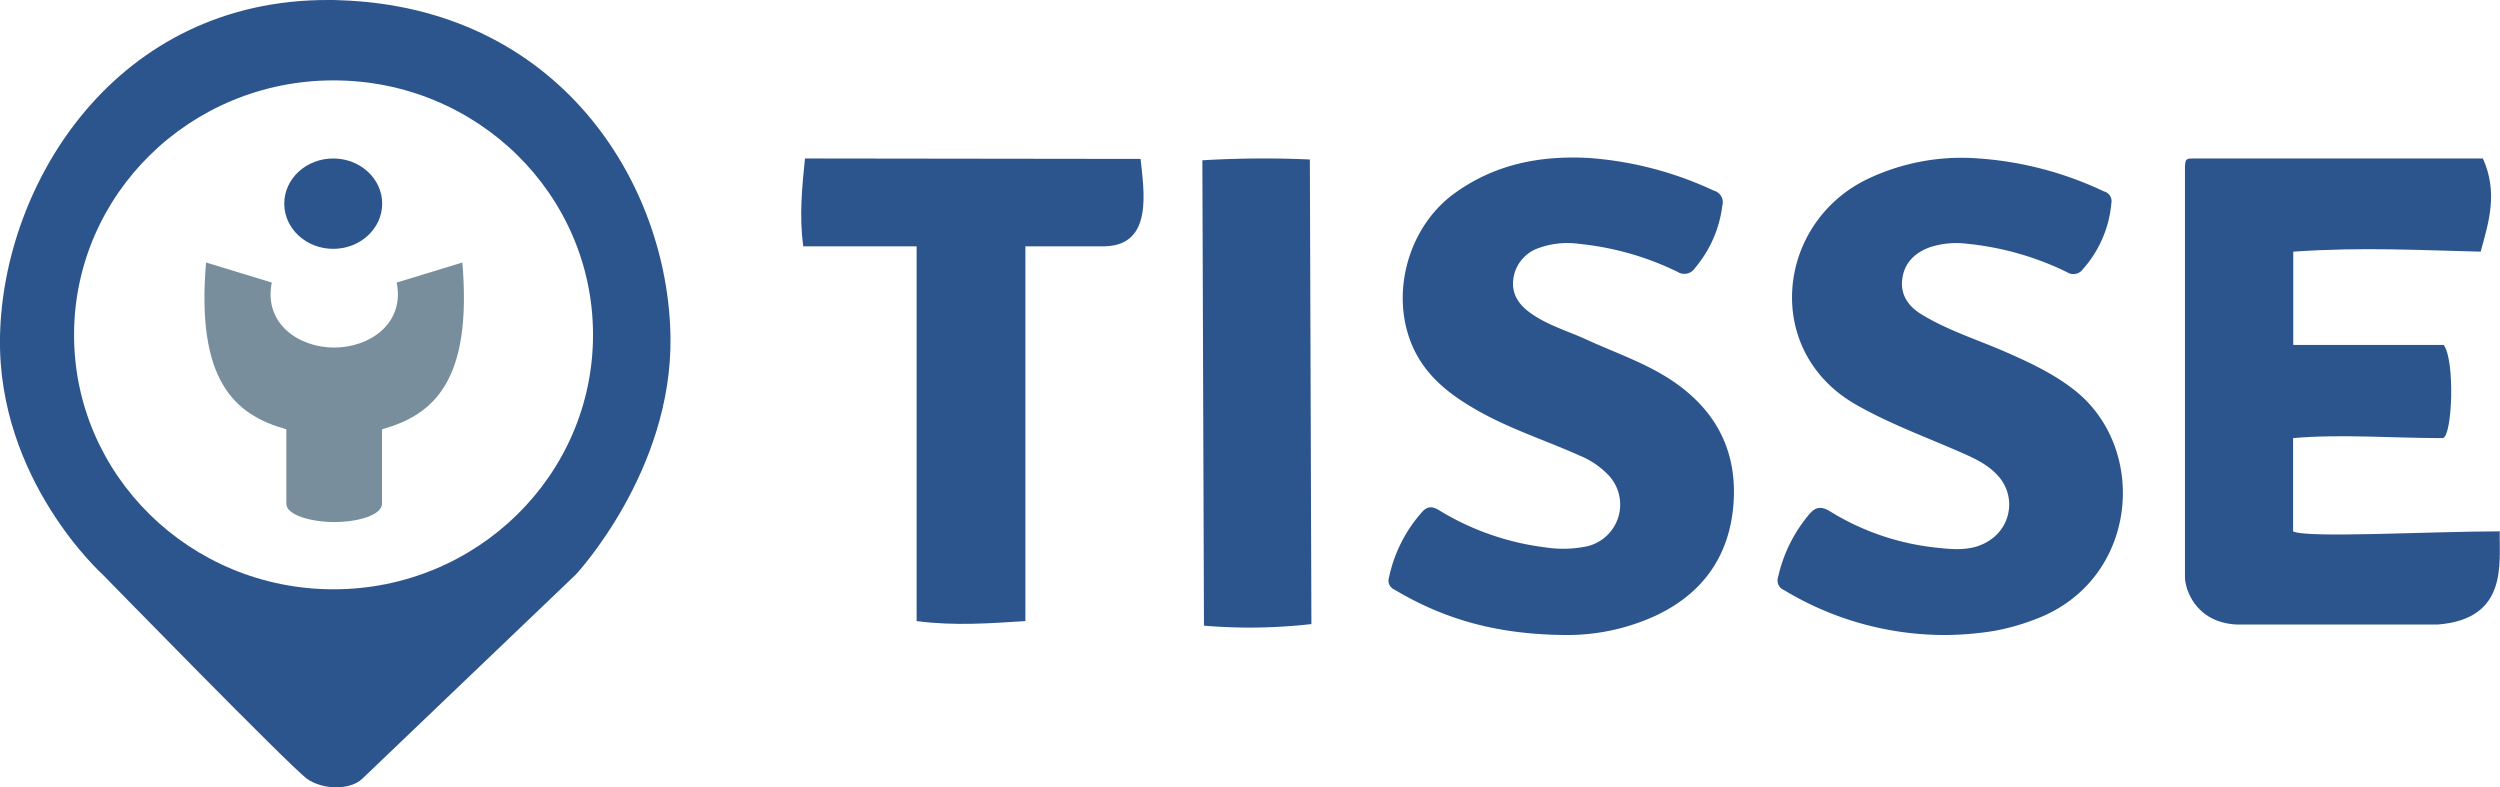
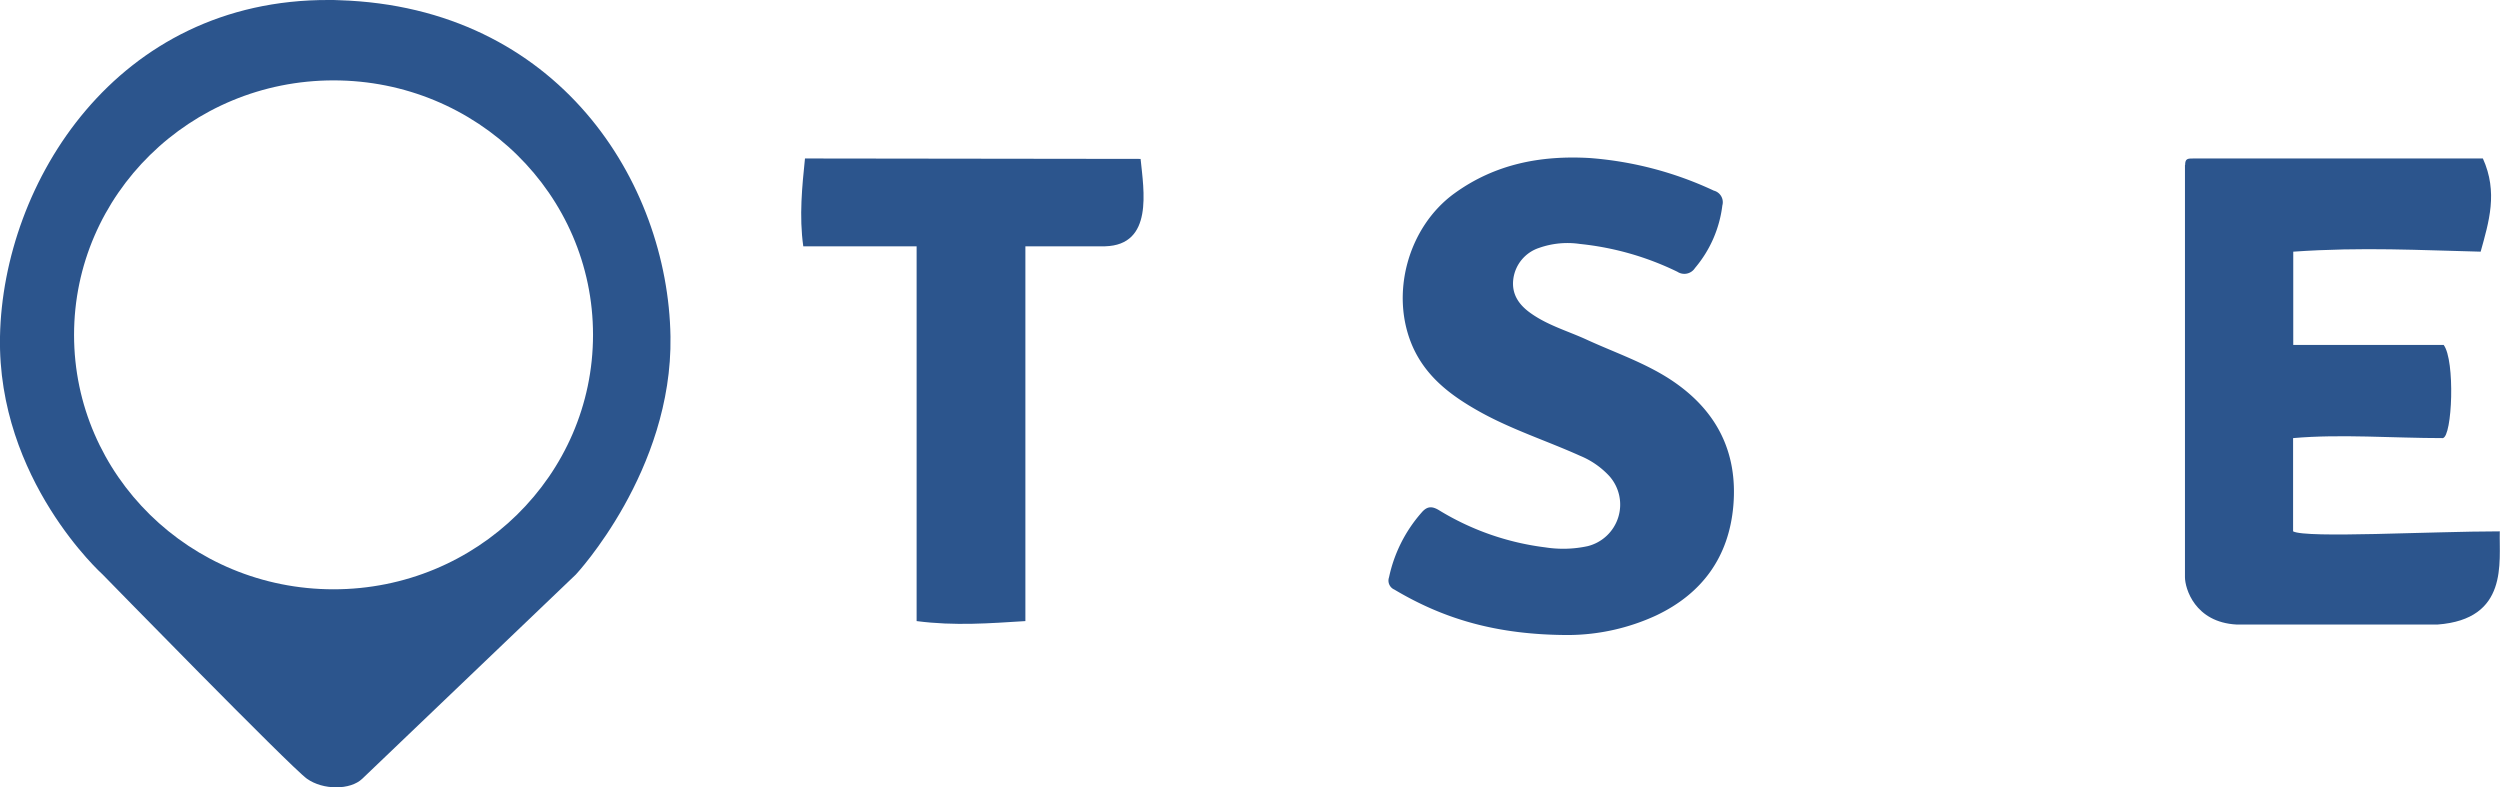
<svg xmlns="http://www.w3.org/2000/svg" id="svg3915" viewBox="0 0 470.26 148.1">
  <defs>
    <style>.cls-1{fill:#2c558d;}.cls-2{fill:#788e9c;}</style>
  </defs>
  <g id="layer1">
-     <ellipse id="path4477" class="cls-1" cx="62.68" cy="38.31" rx="9.21" ry="8.5" />
-     <path id="path4479" class="cls-2" d="M38.76,49.38c-1.91,22.33,5.45,28.68,15.1,31.37v14c0,2.14,4.61,3.43,9,3.45s9-1.31,9-3.45v-14c9.65-2.69,17-9,15.11-31.37L74.62,53.15c1.55,7.78-5.16,12.22-11.75,12.23s-13.3-4.45-11.75-12.23Z" transform="translate(0 0)" />
    <path id="path4481" class="cls-1" d="M61.91,0C21.9-.18.57,34.35,0,63.29c-.52,27,19.31,44.78,19.31,44.78s35.37,36.24,38.42,38.41,8.17,2.16,10.42,0,40.17-38.41,40.17-38.41,18.22-19.48,17.8-44.78c-.47-29-21.06-61.94-62.3-63.25C63.18,0,62.54,0,61.91,0Zm.83,15.12c27,0,48.81,21.43,48.81,47.86S89.7,110.85,62.74,110.85,13.93,89.42,13.93,63,35.78,15.12,62.74,15.12Z" transform="translate(0 0)" />
-     <path id="path4512" class="cls-1" d="M226.17,30.15l.3,87.54a102.3,102.3,0,0,0,20.21-.3L246.39,30a194.63,194.63,0,0,0-20.22.15Z" transform="translate(0 0)" />
    <path id="path4514" class="cls-1" d="M151.42,29.81c-.53,5.19-1.12,10.85-.32,16.52h21.32v70.5c7.2.94,13.8.41,20.46,0V46.33h15c9.1-.25,7.27-10.5,6.67-16.44Z" transform="translate(0 0)" />
    <path id="path4516" class="cls-1" d="M411,31.05v77.52c0,2.09,1.84,8.5,9.74,8.91h37.76c13.44-1,11.56-11.72,11.72-17.53-13,0-36.38,1.33-38.88,0V82.41c8.93-.79,18.77,0,28.16,0,1.79-.27,2.35-14.65.16-17.53H431.37V47.34c13.17-.91,23.92-.26,35.25,0,1.55-5.6,3.3-11.16.42-17.53H412.61c-1.1,0-1.58,0-1.58,1.24Z" transform="translate(0 0)" />
  </g>
  <path class="cls-1" d="M295.15,119.45c-13.55,0-23.55-3-32.87-8.55a1.84,1.84,0,0,1-1-2.3,26.82,26.82,0,0,1,6.07-12.12c1-1.2,1.9-1.37,3.31-.52a50.08,50.08,0,0,0,20,7,21.8,21.8,0,0,0,8-.23,8.06,8.06,0,0,0,4.07-13.17,15.53,15.53,0,0,0-5.5-3.82c-6.28-2.83-12.87-4.93-18.92-8.31-5.26-2.94-10-6.44-12.57-12.21-4.36-9.88-.89-22.52,7.85-28.85,7.62-5.52,16.19-7.16,25.35-6.65a66.75,66.75,0,0,1,23.44,6.14,2.25,2.25,0,0,1,1.6,2.79,22.36,22.36,0,0,1-5.15,11.77,2.38,2.38,0,0,1-3.31.7,54.43,54.43,0,0,0-18.32-5.23,16.07,16.07,0,0,0-7.72.75,7.13,7.13,0,0,0-4.8,5.7c-.43,2.93,1,5,3.32,6.62,3.24,2.29,7.06,3.35,10.61,5,5.21,2.38,10.66,4.23,15.51,7.37,8.62,5.61,12.8,13.52,11.93,23.77-.82,9.6-5.8,16.54-14.52,20.67A39.88,39.88,0,0,1,295.15,119.45Z" transform="translate(0 0)" />
-   <path class="cls-1" d="M366.08,119.45A58.47,58.47,0,0,1,335.59,111a1.94,1.94,0,0,1-1.13-2.42,27.61,27.61,0,0,1,5.67-11.61c1.21-1.53,2.25-1.91,4.13-.77a47.36,47.36,0,0,0,19.58,6.77c3.89.44,7.85.87,11.23-1.93a8,8,0,0,0,1-11.27l0,0c-1.83-2.18-4.28-3.38-6.82-4.5-6.77-3-13.71-5.48-20.17-9.18-17.45-10-15-33.75,1.81-42.22a41.11,41.11,0,0,1,21.11-4.08A65.67,65.67,0,0,1,395.75,36a1.9,1.9,0,0,1,1.4,2.26,21.45,21.45,0,0,1-5.33,12.35,2.19,2.19,0,0,1-3,.59,55.1,55.1,0,0,0-18.73-5.34,16.12,16.12,0,0,0-7.1.66c-2.74,1-4.75,2.86-5.16,5.91s1.16,5.2,3.59,6.69c4.9,3,10.41,4.73,15.65,7,4.57,2,9.09,4.09,13.08,7.21,14.22,11.11,12,36-7.34,43.17a42.41,42.41,0,0,1-7.72,2.18A60.63,60.63,0,0,1,366.08,119.45Z" transform="translate(0 0)" />
</svg>